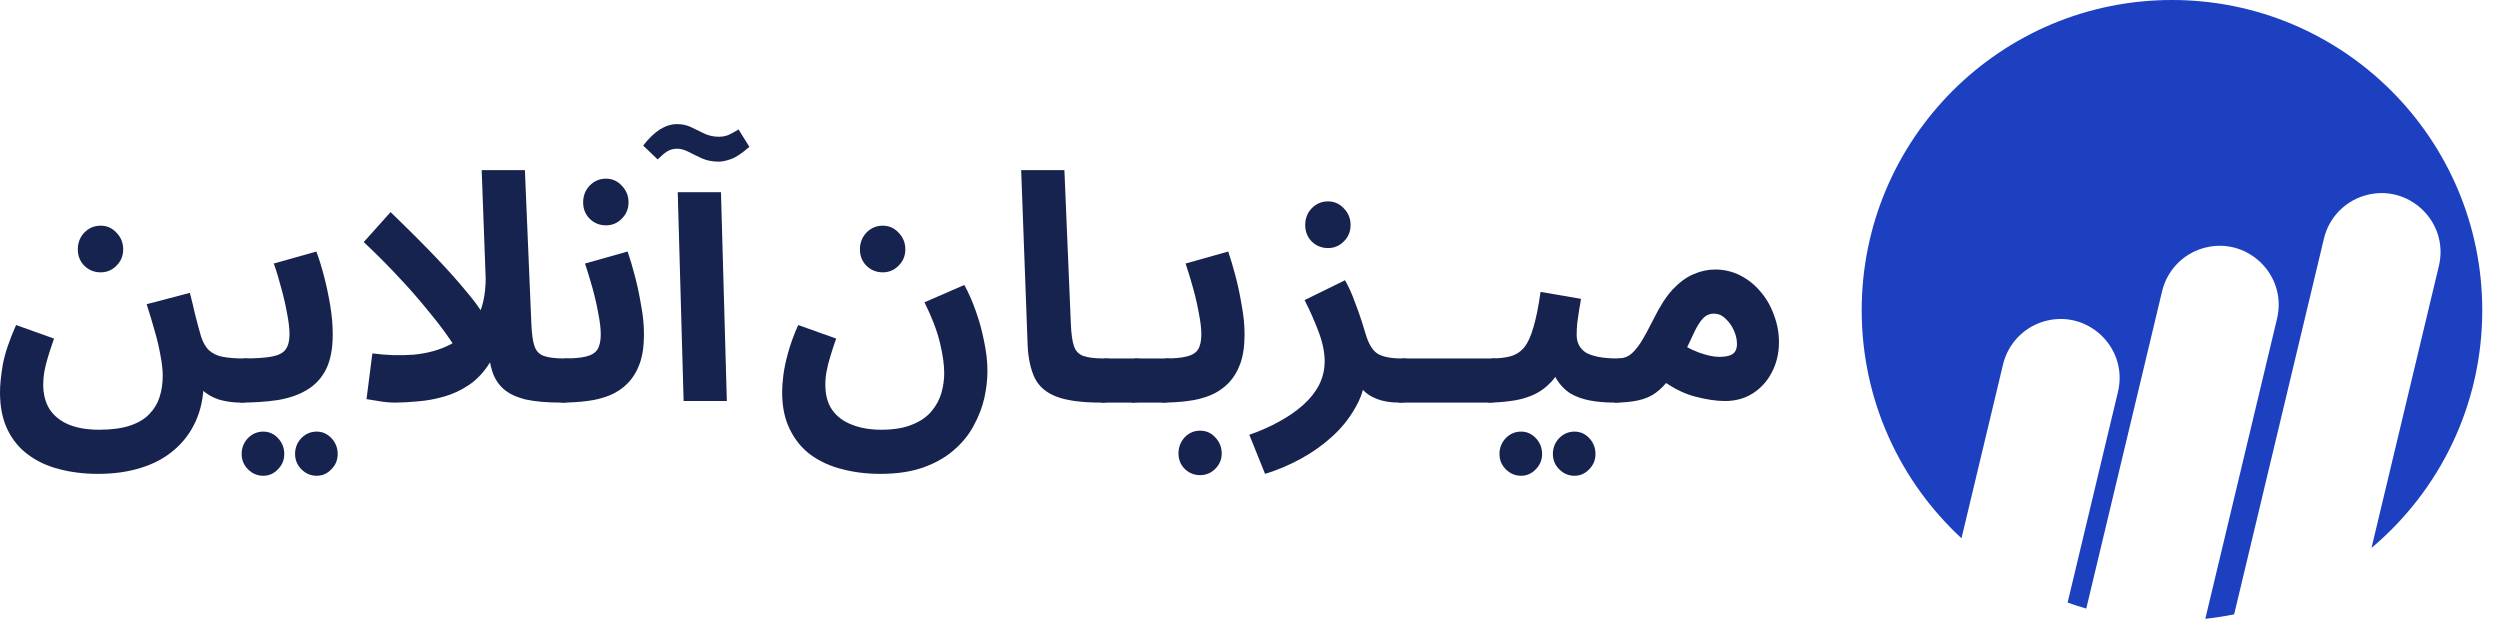
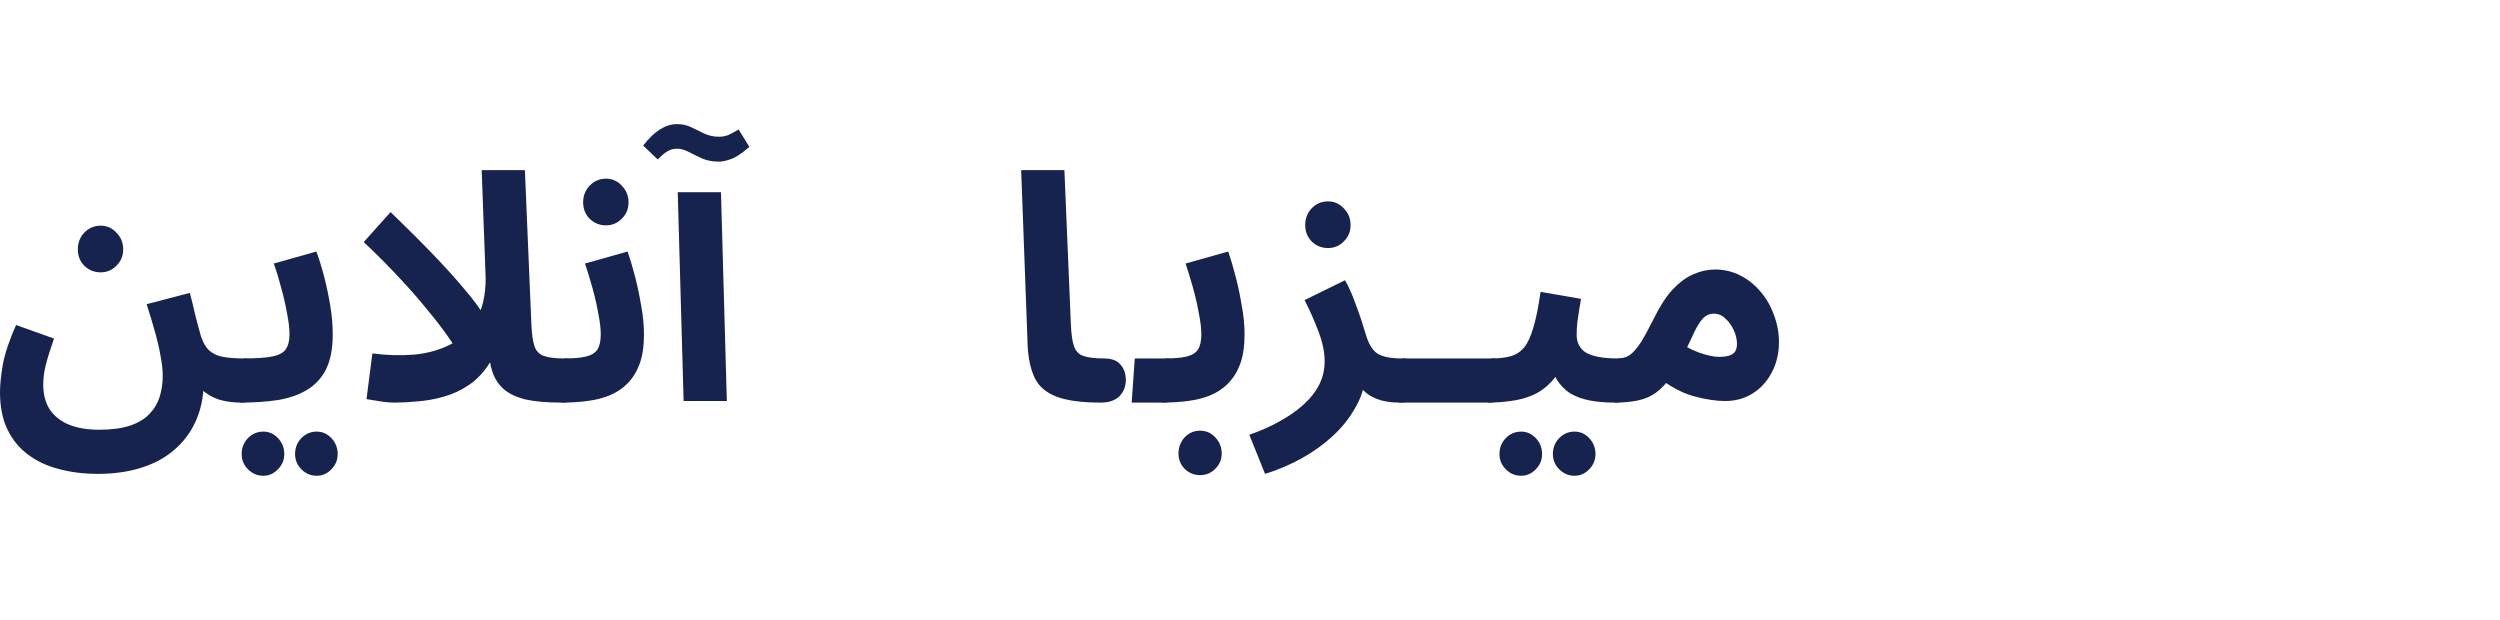
<svg xmlns="http://www.w3.org/2000/svg" width="137" height="34" viewBox="0 0 137 34" fill="none">
  <g id="ÙÙÚ¯Ù">
    <g id="ÙÛÙØ²Ø¨ÙÙØ§Ù Ø¢ÙÙØ§ÛÙ">
      <path d="M0 21.492C0 21.089 0.051 20.587 0.152 19.988C0.265 19.378 0.508 18.652 0.88 17.811L2.961 18.554C2.769 19.095 2.623 19.562 2.521 19.954C2.42 20.334 2.369 20.709 2.369 21.077C2.369 21.596 2.482 22.039 2.707 22.408C2.944 22.777 3.288 23.059 3.739 23.255C4.202 23.451 4.766 23.549 5.431 23.549C6.108 23.549 6.672 23.474 7.123 23.324C7.574 23.174 7.93 22.961 8.189 22.684C8.448 22.419 8.635 22.108 8.747 21.751C8.86 21.394 8.917 21.008 8.917 20.593C8.917 20.271 8.877 19.908 8.798 19.504C8.73 19.101 8.629 18.663 8.494 18.191C8.358 17.707 8.206 17.2 8.037 16.67L10.405 16.048C10.518 16.486 10.609 16.86 10.676 17.171C10.755 17.482 10.823 17.741 10.879 17.949C10.936 18.145 10.981 18.306 11.015 18.433C11.127 18.779 11.28 19.038 11.472 19.211C11.663 19.383 11.911 19.499 12.216 19.556C12.532 19.614 12.91 19.643 13.35 19.643C13.778 19.643 14.083 19.758 14.263 19.988C14.444 20.207 14.534 20.484 14.534 20.818C14.534 21.175 14.415 21.475 14.179 21.717C13.942 21.947 13.609 22.062 13.18 22.062C12.797 22.062 12.413 22.01 12.03 21.907C11.658 21.791 11.336 21.607 11.065 21.354C10.795 21.1 10.62 20.76 10.541 20.334L11.167 21.025C11.144 21.809 10.992 22.506 10.71 23.117C10.428 23.727 10.033 24.246 9.526 24.672C9.029 25.098 8.426 25.421 7.715 25.64C7.016 25.859 6.232 25.968 5.364 25.968C4.608 25.968 3.903 25.882 3.249 25.709C2.606 25.548 2.036 25.283 1.54 24.914C1.055 24.557 0.677 24.096 0.406 23.531C0.135 22.967 0 22.287 0 21.492ZM5.516 14.924C5.166 14.924 4.867 14.803 4.619 14.562C4.382 14.319 4.264 14.02 4.264 13.663C4.264 13.306 4.382 13 4.619 12.747C4.867 12.493 5.166 12.367 5.516 12.367C5.854 12.367 6.142 12.493 6.379 12.747C6.627 13 6.751 13.306 6.751 13.663C6.751 14.02 6.627 14.319 6.379 14.562C6.142 14.803 5.854 14.924 5.516 14.924Z" fill="#17234F" />
      <path d="M13.175 22.062L13.344 19.643C14.021 19.643 14.54 19.608 14.901 19.539C15.262 19.47 15.51 19.343 15.645 19.159C15.792 18.963 15.865 18.686 15.865 18.329C15.865 18.006 15.82 17.621 15.73 17.171C15.651 16.722 15.544 16.255 15.408 15.771C15.284 15.287 15.149 14.844 15.002 14.441L17.337 13.784C17.484 14.175 17.625 14.631 17.76 15.149C17.896 15.668 18.008 16.203 18.099 16.756C18.189 17.298 18.234 17.822 18.234 18.329C18.234 19.113 18.11 19.752 17.862 20.248C17.614 20.732 17.264 21.106 16.813 21.371C16.373 21.636 15.843 21.82 15.222 21.924C14.602 22.016 13.919 22.062 13.175 22.062ZM17.354 26.072C17.027 26.072 16.745 25.951 16.508 25.709C16.283 25.479 16.17 25.202 16.17 24.879C16.17 24.545 16.283 24.257 16.508 24.015C16.745 23.773 17.027 23.652 17.354 23.652C17.67 23.652 17.941 23.773 18.166 24.015C18.392 24.257 18.505 24.545 18.505 24.879C18.505 25.202 18.392 25.479 18.166 25.709C17.941 25.951 17.67 26.072 17.354 26.072ZM14.427 26.072C14.1 26.072 13.818 25.951 13.581 25.709C13.355 25.479 13.243 25.202 13.243 24.879C13.243 24.545 13.355 24.257 13.581 24.015C13.818 23.773 14.1 23.652 14.427 23.652C14.743 23.652 15.014 23.773 15.239 24.015C15.465 24.257 15.578 24.545 15.578 24.879C15.578 25.202 15.465 25.479 15.239 25.709C15.014 25.951 14.743 26.072 14.427 26.072Z" fill="#17234F" />
      <path d="M30.761 22.062C29.971 22.062 29.317 22.005 28.798 21.89C28.291 21.763 27.89 21.573 27.597 21.319C27.304 21.054 27.095 20.726 26.971 20.334C26.847 19.942 26.773 19.476 26.751 18.934L26.396 9.325H28.764L29.12 17.776C29.142 18.306 29.199 18.704 29.289 18.969C29.379 19.234 29.548 19.412 29.796 19.504C30.056 19.597 30.434 19.643 30.93 19.643C31.359 19.643 31.663 19.758 31.844 19.988C32.035 20.207 32.131 20.484 32.131 20.818C32.131 21.175 32.013 21.475 31.776 21.717C31.539 21.947 31.201 22.062 30.761 22.062ZM21.658 22.062C21.354 22.062 21.043 22.034 20.727 21.976C20.423 21.93 20.209 21.895 20.085 21.872L20.406 19.366C21.184 19.47 21.94 19.493 22.673 19.435C23.418 19.366 24.083 19.182 24.67 18.882C25.268 18.571 25.741 18.122 26.091 17.534C26.441 16.935 26.616 16.163 26.616 15.218L27.529 17.932C27.394 18.715 27.163 19.366 26.835 19.885C26.52 20.392 26.142 20.795 25.702 21.094C25.273 21.383 24.816 21.596 24.331 21.734C23.846 21.872 23.373 21.959 22.91 21.993C22.448 22.039 22.03 22.062 21.658 22.062ZM25.33 19.695C25.16 19.36 24.918 18.969 24.602 18.519C24.286 18.058 23.897 17.551 23.435 16.998C22.983 16.434 22.465 15.84 21.878 15.218C21.291 14.585 20.643 13.934 19.932 13.265L21.404 11.623C22.453 12.637 23.305 13.49 23.959 14.181C24.613 14.873 25.132 15.454 25.516 15.927C25.91 16.388 26.209 16.785 26.413 17.119C26.627 17.453 26.807 17.776 26.954 18.087L25.33 19.695Z" fill="#17234F" />
      <path d="M30.772 22.062L30.941 19.643C31.438 19.643 31.827 19.608 32.109 19.539C32.402 19.47 32.611 19.343 32.735 19.159C32.859 18.963 32.921 18.686 32.921 18.329C32.921 18.006 32.876 17.621 32.785 17.171C32.706 16.722 32.599 16.255 32.464 15.771C32.329 15.287 32.193 14.844 32.058 14.441L34.393 13.784C34.528 14.175 34.663 14.631 34.799 15.149C34.934 15.668 35.047 16.203 35.137 16.756C35.239 17.298 35.29 17.822 35.29 18.329C35.29 18.963 35.211 19.499 35.053 19.936C34.895 20.363 34.675 20.72 34.393 21.008C34.122 21.285 33.795 21.503 33.411 21.665C33.039 21.815 32.628 21.918 32.176 21.976C31.725 22.034 31.257 22.062 30.772 22.062ZM33.209 12.349C32.859 12.349 32.56 12.228 32.312 11.986C32.075 11.744 31.956 11.445 31.956 11.088C31.956 10.73 32.075 10.425 32.312 10.172C32.56 9.918 32.859 9.791 33.209 9.791C33.547 9.791 33.834 9.918 34.071 10.172C34.319 10.425 34.444 10.73 34.444 11.088C34.444 11.445 34.319 11.744 34.071 11.986C33.834 12.228 33.547 12.349 33.209 12.349Z" fill="#17234F" />
      <path d="M37.462 21.976L37.14 10.534H39.509L39.831 21.976H37.462ZM39.391 8.858C39.052 8.858 38.748 8.8 38.477 8.685C38.206 8.558 37.958 8.438 37.733 8.322C37.507 8.207 37.298 8.149 37.106 8.149C36.903 8.149 36.717 8.201 36.548 8.305C36.39 8.409 36.221 8.553 36.041 8.737L35.245 7.977C35.55 7.585 35.854 7.291 36.159 7.095C36.475 6.899 36.791 6.801 37.106 6.801C37.388 6.801 37.648 6.859 37.885 6.974C38.122 7.089 38.358 7.205 38.595 7.32C38.843 7.435 39.109 7.493 39.391 7.493C39.571 7.493 39.74 7.464 39.898 7.406C40.056 7.337 40.248 7.233 40.473 7.095L41.066 8.046C40.66 8.403 40.321 8.628 40.05 8.72C39.791 8.812 39.571 8.858 39.391 8.858Z" fill="#17234F" />
-       <path d="M42.861 21.492C42.861 21.227 42.883 20.916 42.928 20.559C42.974 20.201 43.058 19.798 43.182 19.349C43.306 18.888 43.492 18.375 43.74 17.811L45.822 18.554C45.697 18.911 45.59 19.239 45.5 19.539C45.41 19.827 45.342 20.098 45.297 20.351C45.252 20.593 45.229 20.835 45.229 21.077C45.229 21.642 45.353 22.103 45.602 22.46C45.861 22.828 46.222 23.099 46.684 23.272C47.147 23.456 47.683 23.549 48.292 23.549C48.991 23.549 49.566 23.451 50.018 23.255C50.469 23.07 50.819 22.823 51.067 22.512C51.315 22.212 51.49 21.884 51.591 21.526C51.693 21.158 51.743 20.801 51.743 20.455C51.743 19.983 51.664 19.424 51.507 18.779C51.349 18.122 51.067 17.384 50.661 16.566L52.843 15.616C53.069 16.019 53.278 16.491 53.469 17.033C53.661 17.563 53.813 18.116 53.926 18.692C54.05 19.268 54.112 19.816 54.112 20.334C54.112 20.795 54.056 21.285 53.943 21.803C53.83 22.31 53.638 22.811 53.368 23.307C53.108 23.802 52.753 24.246 52.302 24.637C51.851 25.041 51.292 25.363 50.627 25.605C49.961 25.847 49.166 25.968 48.241 25.968C47.497 25.968 46.797 25.882 46.143 25.709C45.5 25.548 44.931 25.288 44.434 24.931C43.949 24.574 43.566 24.108 43.284 23.531C43.002 22.967 42.861 22.287 42.861 21.492ZM48.376 14.924C48.027 14.924 47.728 14.803 47.48 14.562C47.243 14.319 47.124 14.02 47.124 13.663C47.124 13.306 47.243 13 47.48 12.747C47.728 12.493 48.027 12.367 48.376 12.367C48.715 12.367 49.002 12.493 49.239 12.747C49.487 13 49.612 13.306 49.612 13.663C49.612 14.02 49.487 14.319 49.239 14.562C49.002 14.803 48.715 14.924 48.376 14.924Z" fill="#17234F" />
      <path d="M60.325 22.062C59.276 22.062 58.464 21.953 57.889 21.734C57.325 21.515 56.93 21.175 56.704 20.714C56.479 20.242 56.349 19.648 56.315 18.934L55.96 9.325H58.329L58.684 17.776C58.707 18.306 58.763 18.704 58.853 18.969C58.944 19.234 59.113 19.412 59.361 19.504C59.62 19.597 59.998 19.643 60.494 19.643C60.923 19.643 61.228 19.758 61.408 19.988C61.6 20.207 61.696 20.484 61.696 20.818C61.696 21.175 61.577 21.475 61.34 21.717C61.103 21.947 60.765 22.062 60.325 22.062Z" fill="#17234F" />
-       <path d="M60.348 22.062L60.517 19.643H62.167C62.596 19.643 62.901 19.758 63.081 19.988C63.273 20.207 63.369 20.484 63.369 20.818C63.369 21.175 63.25 21.475 63.014 21.717C62.777 21.947 62.438 22.062 61.998 22.062H60.348Z" fill="#17234F" />
      <path d="M62.016 22.062L62.185 19.643H63.836C64.264 19.643 64.569 19.758 64.749 19.988C64.941 20.207 65.037 20.484 65.037 20.818C65.037 21.175 64.918 21.475 64.681 21.717C64.445 21.947 64.106 22.062 63.666 22.062H62.016Z" fill="#17234F" />
      <path d="M63.684 22.062L63.853 19.643C64.35 19.643 64.739 19.608 65.021 19.539C65.314 19.47 65.523 19.343 65.647 19.159C65.771 18.963 65.833 18.686 65.833 18.329C65.833 18.006 65.788 17.621 65.698 17.171C65.619 16.722 65.512 16.255 65.376 15.771C65.241 15.287 65.106 14.844 64.97 14.441L67.305 13.784C67.44 14.175 67.576 14.631 67.711 15.149C67.847 15.668 67.959 16.203 68.049 16.756C68.151 17.298 68.202 17.822 68.202 18.329C68.202 18.963 68.123 19.499 67.965 19.936C67.807 20.363 67.587 20.72 67.305 21.008C67.034 21.285 66.707 21.503 66.324 21.665C65.951 21.815 65.54 21.918 65.089 21.976C64.637 22.034 64.169 22.062 63.684 22.062ZM65.765 26.037C65.438 26.037 65.156 25.922 64.919 25.692C64.694 25.461 64.581 25.179 64.581 24.845C64.581 24.511 64.694 24.217 64.919 23.963C65.156 23.721 65.438 23.601 65.765 23.601C66.093 23.601 66.369 23.721 66.594 23.963C66.831 24.217 66.95 24.511 66.95 24.845C66.95 25.179 66.831 25.461 66.594 25.692C66.369 25.922 66.093 26.037 65.765 26.037Z" fill="#17234F" />
      <path d="M69.325 25.968L68.462 23.825C69.06 23.618 69.607 23.376 70.103 23.099C70.611 22.823 71.051 22.517 71.423 22.183C71.795 21.849 72.083 21.486 72.286 21.094C72.489 20.691 72.591 20.259 72.591 19.798C72.591 19.314 72.483 18.784 72.269 18.208C72.055 17.632 71.795 17.044 71.491 16.445L73.707 15.357C73.91 15.714 74.085 16.1 74.232 16.514C74.39 16.918 74.519 17.281 74.621 17.603C74.722 17.926 74.79 18.145 74.824 18.26C74.982 18.813 75.196 19.182 75.467 19.366C75.749 19.55 76.2 19.643 76.82 19.643C77.249 19.643 77.553 19.758 77.734 19.988C77.926 20.207 78.022 20.484 78.022 20.818C78.022 21.175 77.903 21.475 77.666 21.717C77.43 21.947 77.091 22.062 76.651 22.062C76.189 22.062 75.783 21.993 75.433 21.855C75.083 21.717 74.801 21.515 74.587 21.25C74.384 20.985 74.254 20.674 74.198 20.317L74.824 20.68C74.756 21.29 74.559 21.866 74.232 22.408C73.916 22.961 73.504 23.468 72.996 23.929C72.489 24.39 71.919 24.793 71.288 25.139C70.656 25.484 70.002 25.761 69.325 25.968ZM72.777 13.594C72.427 13.594 72.128 13.473 71.88 13.231C71.643 12.989 71.525 12.689 71.525 12.332C71.525 11.975 71.643 11.669 71.88 11.416C72.128 11.162 72.427 11.036 72.777 11.036C73.115 11.036 73.403 11.162 73.639 11.416C73.888 11.669 74.012 11.975 74.012 12.332C74.012 12.689 73.888 12.989 73.639 13.231C73.403 13.473 73.115 13.594 72.777 13.594Z" fill="#17234F" />
      <path d="M76.671 22.062L76.841 19.643H81.713C82.142 19.643 82.447 19.758 82.627 19.988C82.819 20.207 82.915 20.484 82.915 20.818C82.915 21.175 82.796 21.475 82.559 21.717C82.323 21.947 81.984 22.062 81.544 22.062H76.671Z" fill="#17234F" />
      <path d="M81.562 22.062L81.731 19.643C82.138 19.643 82.487 19.602 82.78 19.522C83.074 19.441 83.322 19.28 83.525 19.038C83.728 18.784 83.897 18.416 84.032 17.932C84.179 17.448 84.309 16.802 84.422 15.996L86.638 16.376C86.615 16.549 86.582 16.751 86.537 16.981C86.503 17.212 86.469 17.448 86.435 17.69C86.412 17.92 86.401 18.139 86.401 18.346C86.401 18.554 86.441 18.738 86.52 18.899C86.599 19.061 86.723 19.199 86.892 19.314C87.072 19.418 87.304 19.499 87.585 19.556C87.879 19.614 88.234 19.643 88.651 19.643C89.08 19.643 89.385 19.758 89.565 19.988C89.746 20.207 89.836 20.484 89.836 20.818C89.836 21.175 89.717 21.475 89.481 21.717C89.255 21.947 88.922 22.062 88.482 22.062C87.975 22.062 87.512 22.022 87.095 21.941C86.689 21.861 86.334 21.728 86.029 21.544C85.736 21.348 85.493 21.094 85.301 20.783C85.121 20.461 85.008 20.069 84.963 19.608H85.775C85.572 20.161 85.313 20.605 84.997 20.939C84.692 21.262 84.348 21.503 83.965 21.665C83.581 21.826 83.181 21.93 82.763 21.976C82.357 22.034 81.957 22.062 81.562 22.062ZM86.283 26.072C85.956 26.072 85.674 25.951 85.437 25.709C85.211 25.479 85.098 25.202 85.098 24.879C85.098 24.545 85.211 24.257 85.437 24.015C85.674 23.773 85.956 23.652 86.283 23.652C86.599 23.652 86.869 23.773 87.095 24.015C87.32 24.257 87.433 24.545 87.433 24.879C87.433 25.202 87.32 25.479 87.095 25.709C86.869 25.951 86.599 26.072 86.283 26.072ZM83.356 26.072C83.028 26.072 82.747 25.951 82.51 25.709C82.284 25.479 82.171 25.202 82.171 24.879C82.171 24.545 82.284 24.257 82.51 24.015C82.747 23.773 83.028 23.652 83.356 23.652C83.671 23.652 83.942 23.773 84.168 24.015C84.393 24.257 84.506 24.545 84.506 24.879C84.506 25.202 84.393 25.479 84.168 25.709C83.942 25.951 83.671 26.072 83.356 26.072Z" fill="#17234F" />
      <path d="M88.485 22.062L88.654 19.643C88.914 19.643 89.134 19.579 89.314 19.453C89.506 19.314 89.704 19.09 89.907 18.779C90.11 18.456 90.347 18.024 90.617 17.482C90.956 16.791 91.305 16.249 91.666 15.858C92.038 15.466 92.416 15.189 92.8 15.028C93.195 14.855 93.589 14.769 93.984 14.769C94.481 14.769 94.943 14.878 95.372 15.097C95.8 15.316 96.172 15.616 96.488 15.996C96.804 16.365 97.047 16.791 97.216 17.275C97.396 17.747 97.487 18.237 97.487 18.744C97.487 19.355 97.357 19.908 97.097 20.403C96.849 20.887 96.499 21.273 96.048 21.561C95.609 21.838 95.101 21.976 94.526 21.976C94.041 21.976 93.477 21.89 92.834 21.717C92.191 21.544 91.514 21.181 90.803 20.628L91.666 18.537C92.174 18.894 92.647 19.153 93.087 19.314C93.539 19.476 93.911 19.556 94.204 19.556C94.43 19.556 94.616 19.533 94.763 19.487C94.909 19.441 95.016 19.366 95.084 19.262C95.152 19.159 95.186 19.02 95.186 18.848C95.186 18.606 95.129 18.358 95.016 18.105C94.903 17.851 94.751 17.638 94.559 17.465C94.379 17.281 94.165 17.189 93.916 17.189C93.68 17.189 93.477 17.281 93.307 17.465C93.15 17.638 92.992 17.891 92.834 18.226C92.687 18.548 92.507 18.928 92.292 19.366C92.033 19.896 91.779 20.34 91.531 20.697C91.283 21.043 91.018 21.319 90.736 21.526C90.465 21.722 90.143 21.861 89.771 21.941C89.41 22.022 88.982 22.062 88.485 22.062Z" fill="#17234F" />
    </g>
-     <path id="Subtract" d="M129.958 30.026C133.669 26.907 136.028 22.231 136.028 17.003C136.028 7.613 128.415 0 119.024 0C109.634 0 102.021 7.613 102.021 17.003C102.021 21.943 104.127 26.39 107.49 29.497L109.767 19.968C110.034 18.853 110.871 17.961 111.968 17.625C114.363 16.892 116.647 19.038 116.065 21.473L113.305 33.021C113.641 33.141 113.982 33.251 114.327 33.35L118.484 15.957C118.751 14.841 119.588 13.95 120.685 13.614C123.079 12.881 125.364 15.027 124.782 17.462L120.851 33.91C121.385 33.853 121.912 33.771 122.431 33.666L127.353 13.069C127.62 11.953 128.457 11.062 129.554 10.726C131.948 9.993 134.233 12.139 133.651 14.574L129.958 30.026Z" fill="#1C40BF" />
  </g>
</svg>